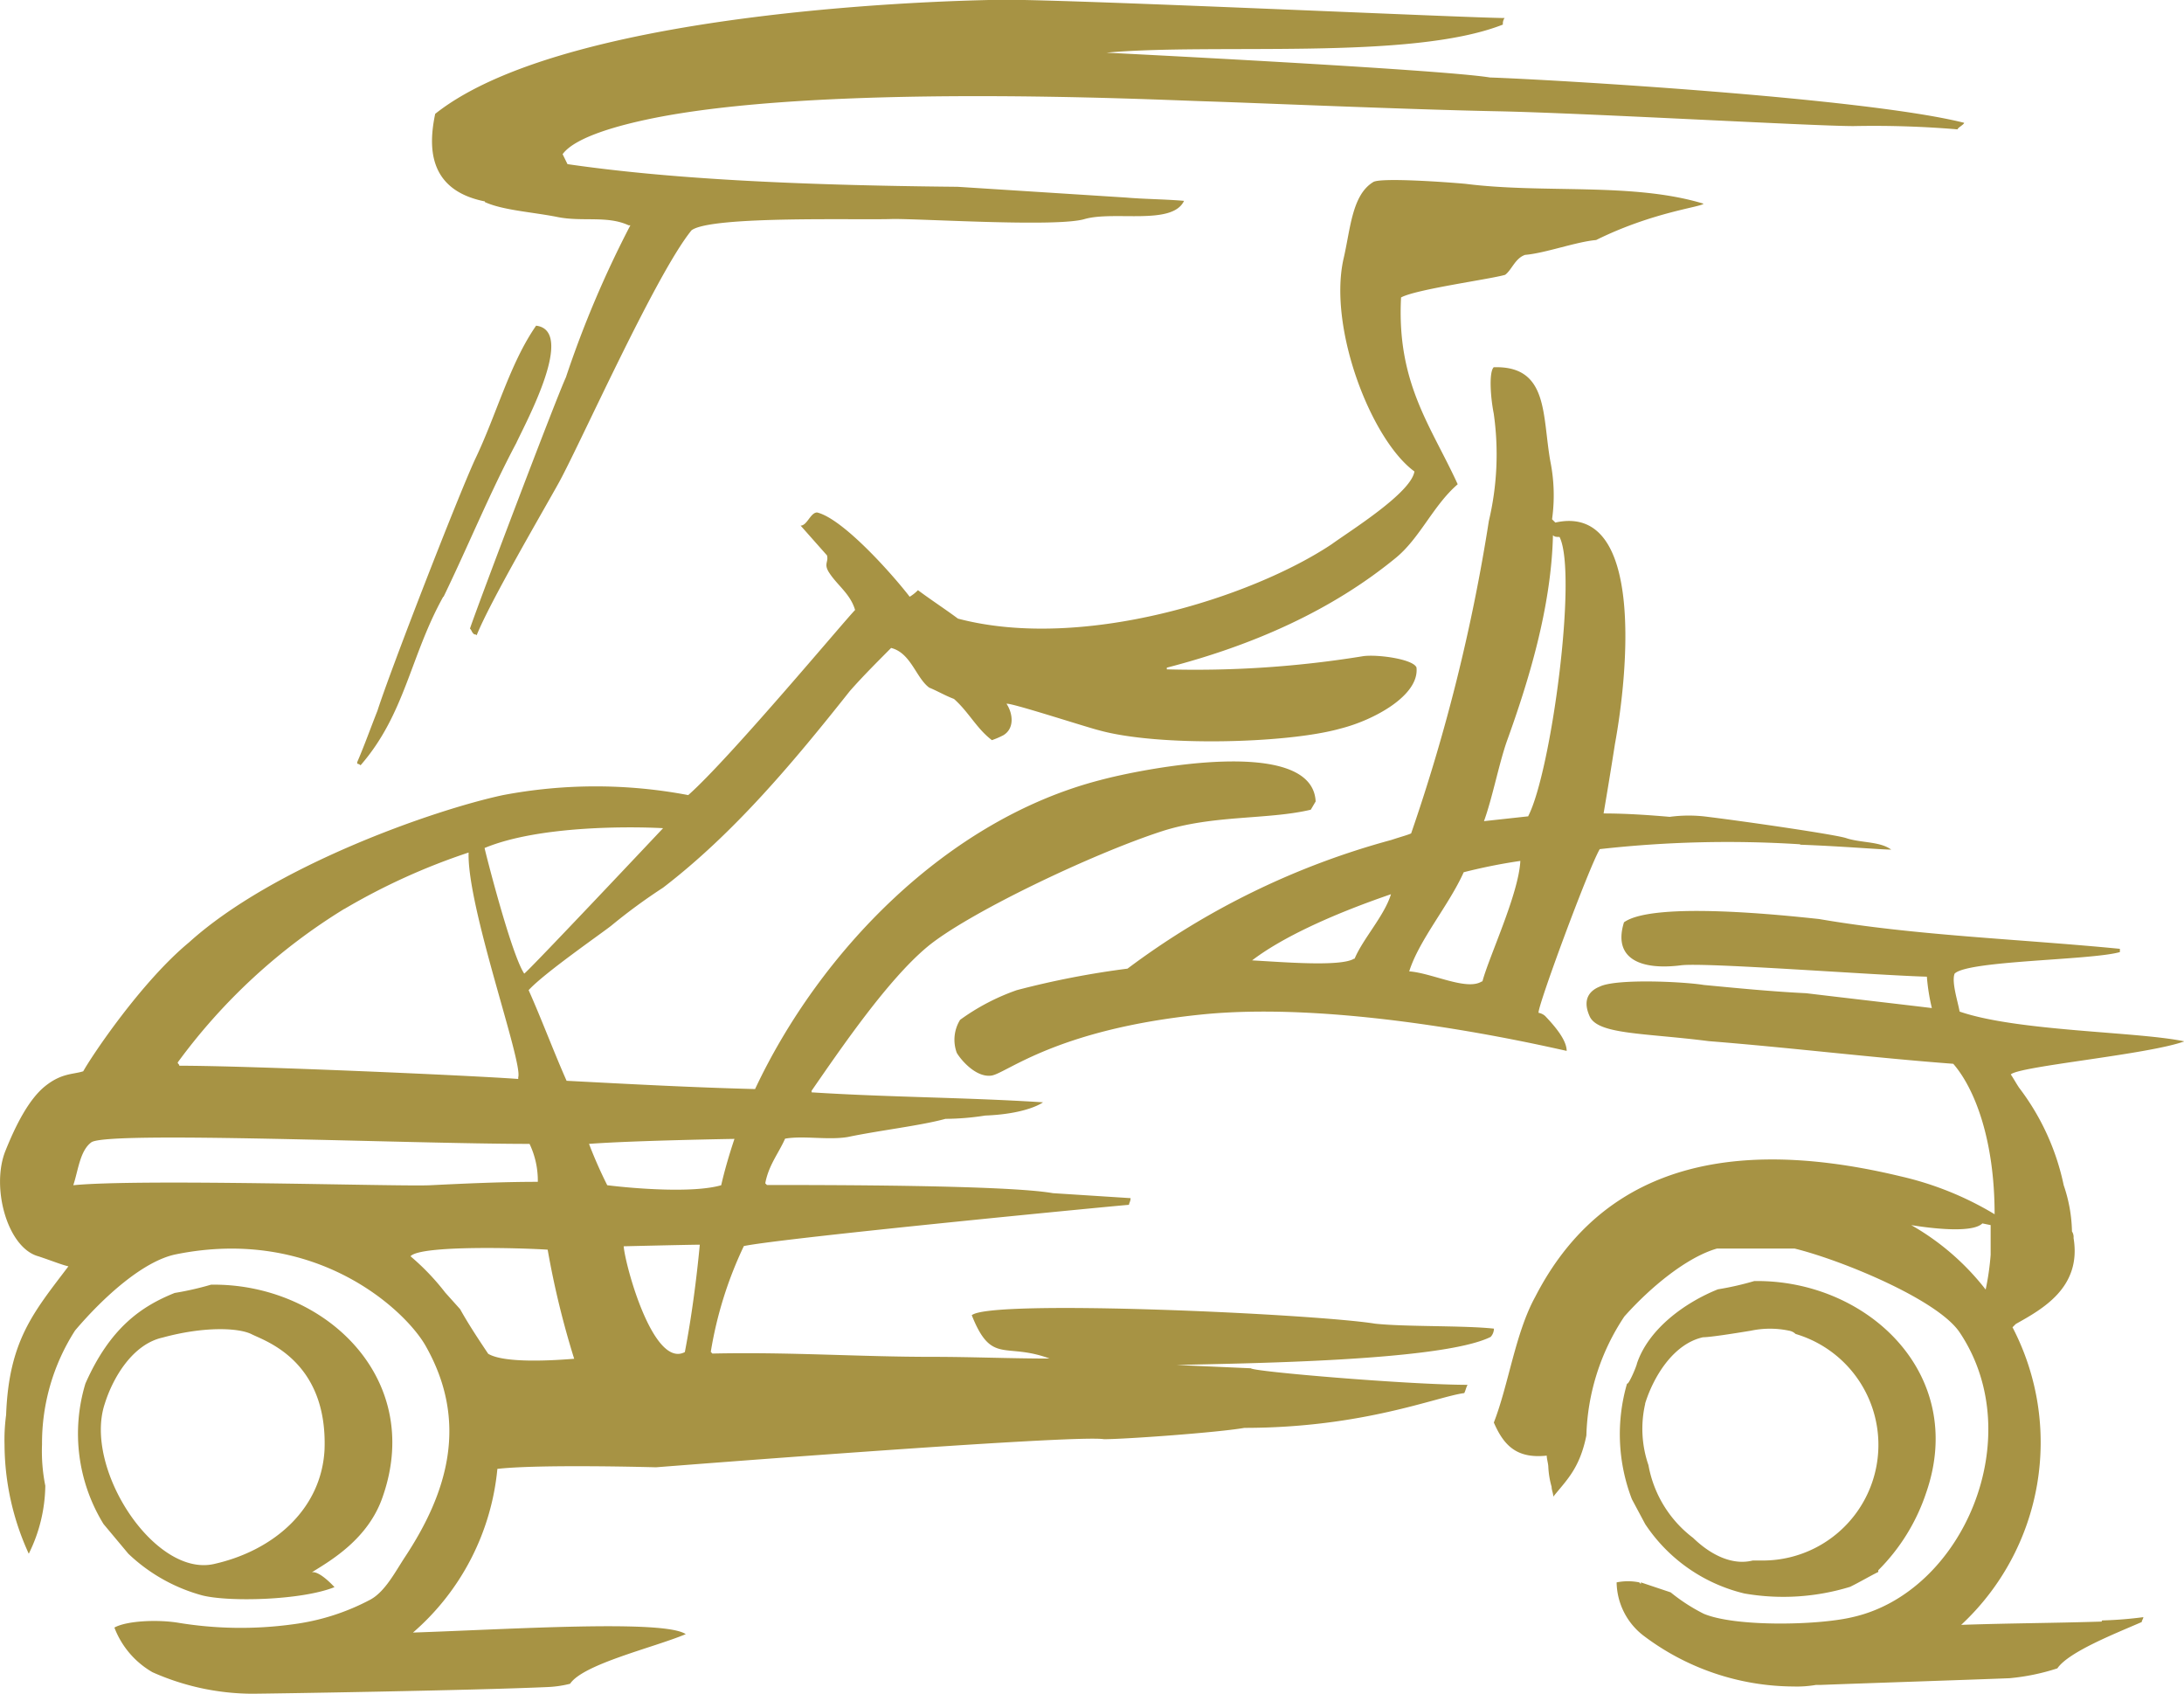
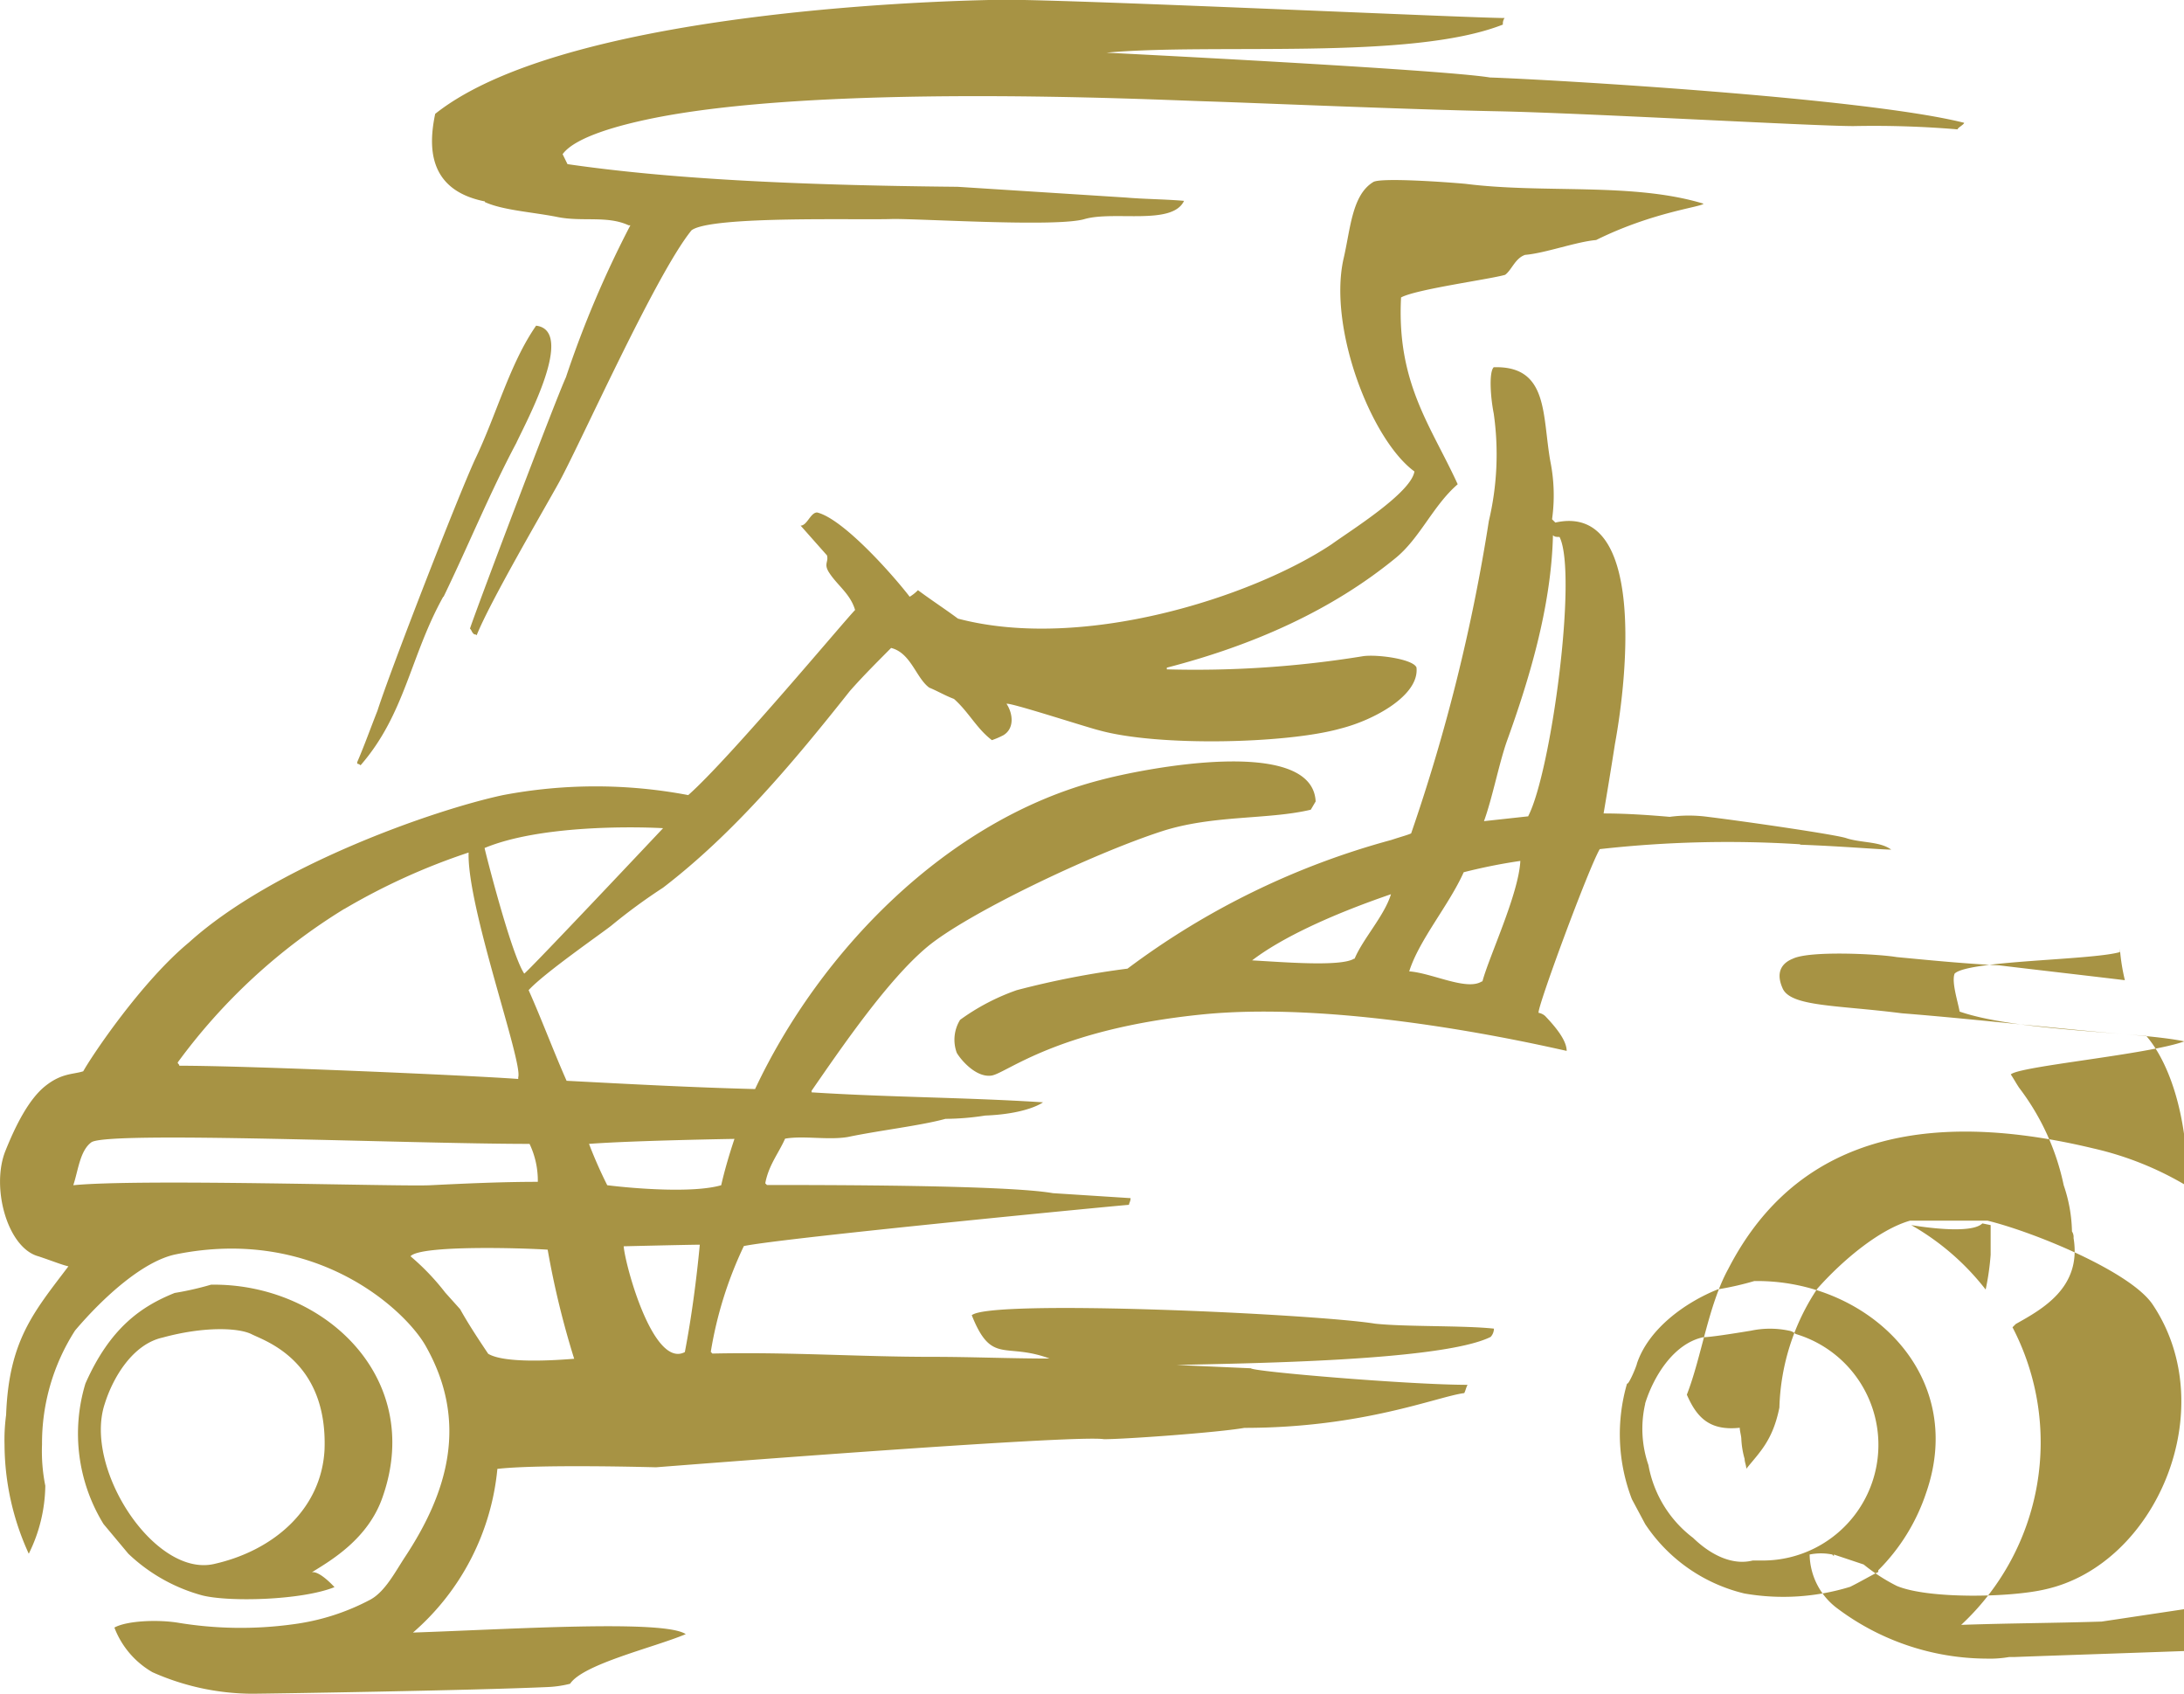
<svg xmlns="http://www.w3.org/2000/svg" viewBox="0 0 192.81 149.57">
-   <path d="M162.42,96.73h0c3.79.14,7,.43,8,.43-1-.73-2.62-.58-3.94-1-.73-.29-8.75-1.46-12.25-1.89a12.59,12.59,0,0,0-3.36,0c-1.75-.15-3.79-.3-5.84-.3.3-1.75.73-4.37,1-6.12,1.16-6.28,2.62-21.31-5.26-19.56l-.29-.29a15.21,15.21,0,0,0-.15-5.11c-.73-4.08-.14-8.46-5-8.31-.43.43-.29,2.62,0,4.08a25.51,25.51,0,0,1-.43,9.49,160.22,160.22,0,0,1-6.86,27.58c-.29.14-.88.29-1.75.58A68.79,68.79,0,0,0,103,107.67a76.68,76.68,0,0,0-9.78,1.9,19.39,19.39,0,0,0-5,2.62,3.34,3.34,0,0,0-.29,2.92c.44.73,1.75,2.19,3.06,2s5.7-4.08,18.54-5.39,30.2,2.77,32.24,3.21c0-.88-.87-2-1.89-3.07a1.16,1.16,0,0,0-.59-.29c-.14-.44,4.38-12.69,5.4-14.45a101.11,101.11,0,0,1,17.66-.43M123,106.79c-1.17.73-6.27.3-9,.15,2.48-1.9,6.72-3.94,12.26-5.84-.58,1.9-2.48,3.94-3.21,5.69m11.24,2c-1.32.87-4.38-.73-6.42-.88.87-2.77,3.5-5.83,4.81-8.75a48.83,48.83,0,0,1,5-1c-.14,2.91-2.77,8.46-3.35,10.65m4.08-14.59-3.94.43c.73-2,1.31-5,2-7,1.9-5.25,3.94-11.82,4.09-18.24.15.15.29.15.58.15,1.61,3.21-.73,20.72-2.77,24.66M46.27,40c1.6.73,4.23.88,6.42,1.32s4.38-.15,6.27.73h.15a92.15,92.15,0,0,0-5.69,13.42c-.88,1.9-7.74,20-8.47,22.18.15.15.15.29.3.44s.14,0,.29.15c1.17-2.92,5.69-10.66,7.15-13.28,1.75-3.07,8.61-18.53,11.82-22.47,1.75-1.32,15.17-.88,17.8-1,3.06,0,14.59.73,16.93,0,2.62-.73,7.73.59,8.75-1.6-1.75-.15-3.5-.15-5.11-.29L88,38.65c-14.74-.14-25.68-.73-34.44-2l-.43-.88c1.16-1.6,5.39-2.62,7.44-3.06,15-3.21,44.65-1.75,49.17-1.61s18.1.73,25.83.88,27.87,1.31,31.52,1.31a88.44,88.44,0,0,1,9.19.29c0-.14.58-.43.58-.58C168,30.77,140.09,29.17,135,29c-4.53-.73-33.86-2.19-33.86-2.19,9.49-.87,26.85.73,35-2.48a.85.85,0,0,1,.15-.58c-2.92,0-37.5-1.61-44.07-1.61-1.75,0-38.23.44-50.34,10.07-.58,2.77-.73,6.71,4.38,7.73m43,98.35c1.75,4.38,2.92,2.34,6.86,3.8-3.5,0-6.86-.15-10.36-.15-6.56,0-12.55-.44-19.41-.29l-.14-.15a34.63,34.63,0,0,1,2.92-9.34c3.5-.73,33.7-3.64,34-3.64,0-.15.14-.3.14-.59l-6.86-.44c-4.08-.72-20-.72-25.24-.72l-.15-.15c.3-1.61,1.17-2.63,1.75-3.94,1.61-.29,3.8.15,5.55-.15,2.77-.58,6.42-1,8.61-1.6a23.22,23.22,0,0,0,3.5-.29c3.79-.15,5.11-1.17,5.11-1.17-6.86-.44-13.57-.44-20.43-.88v-.14c2.63-3.8,6.71-9.78,10.21-12.7s14.45-8.17,20.72-10.21c4.53-1.46,9.34-1,13.14-1.9l.43-.73c-.29-5.83-15.17-2.92-19-1.89-13.57,3.5-24.8,15.17-30.49,27.28-5.55-.14-11.09-.44-16.64-.73-1.16-2.62-2.19-5.4-3.35-8,1.31-1.46,6.42-5,7.29-5.69A50.57,50.57,0,0,1,62,100.52c6.27-4.81,11.52-11.09,16.49-17.36,1.16-1.32,2.48-2.63,3.64-3.8,1.75.44,2.19,2.63,3.36,3.5.73.3,1.46.73,2.19,1,1.31,1.16,2,2.62,3.35,3.64a7.65,7.65,0,0,0,1-.43c1-.59.87-1.9.29-2.78.29-.14,7,2.05,8.17,2.34,5.25,1.46,16.63,1.17,21.3-.15,2.92-.73,7-2.92,6.72-5.4-.3-.73-3.36-1.16-4.67-1a92.21,92.21,0,0,1-17.37,1.17v-.15c7.74-2,14.59-5.1,20.14-9.63,2.19-1.75,3.35-4.67,5.54-6.56-2.33-5.11-5.4-8.9-5-16.49,1.32-.73,7.88-1.61,9.19-2,.59-.44.88-1.46,1.76-1.76,1.75-.14,4.52-1.16,6.27-1.31,5-2.48,9.34-2.92,9.48-3.21-6.27-1.9-14-.87-21-1.75-1.6-.15-7.59-.58-8.17-.15-1.9,1.17-2,4.24-2.63,6.86-1.31,6.13,2.49,15.91,6.28,18.68-.29,1.9-5.69,5.25-7.3,6.42-7,4.67-22,9.48-33,6.57C87,76,85.67,75.13,84.5,74.26a3.64,3.64,0,0,1-.73.58c-1.46-1.9-5.84-6.86-8.17-7.44-.59,0-.88,1.16-1.46,1.16l2.33,2.63c.15.58-.29.73.15,1.46.73,1.17,1.9,1.9,2.33,3.36-.87.87-11.09,13.13-14.73,16.34a43.8,43.8,0,0,0-16.35,0c-6.13,1.31-20.28,6.27-27.72,13-4.23,3.5-8.61,10.06-9.34,11.38-.88.29-1.9.14-3.36,1.31s-2.62,3.5-3.5,5.69c-1.31,3.21.15,8.61,2.92,9.34,1.31.44,2,.73,2.63.88C6.43,138,4.24,140.5,4,147.07a16.44,16.44,0,0,0-.14,2.62A23.3,23.3,0,0,0,6,159.32a13.84,13.84,0,0,0,1.46-6,15.47,15.47,0,0,1-.29-3.65,18.41,18.41,0,0,1,2.92-10.06c2.48-2.92,6-6.13,8.9-6.72,12.26-2.48,20.14,4.82,22,8,3.94,6.86,1.9,13.13-1.75,18.68-.87,1.31-1.75,3.06-3.06,3.79a20,20,0,0,1-6.86,2.19,33.94,33.94,0,0,1-10.21-.15c-1.9-.29-4.53-.14-5.55.44a7.71,7.71,0,0,0,3.36,3.94,21.87,21.87,0,0,0,8.75,1.9c1.17,0,19.56-.29,26.12-.59a9.65,9.65,0,0,0,2-.29c1.16-1.75,7.44-3.21,10.21-4.38-1.9-1.31-15.47-.43-24.08-.14a21.84,21.84,0,0,0,7.45-14.45c3.79-.43,14-.14,14-.14s37.07-2.92,39.55-2.48c1.89,0,10.07-.59,12.4-1,10.51,0,17.07-2.78,19.41-3.07.14-.29.14-.44.29-.73-5.11,0-19-1.17-19.12-1.46l-6.56-.29c5.25-.15,23.34-.29,27.72-2.48a1.11,1.11,0,0,0,.29-.73c-2.62-.29-7.88-.15-10.5-.44-5.4-.87-34.15-2.19-35.61-.73M62,95.27s-11.82,12.55-12.26,12.84c-1.17-1.75-3.5-11-3.5-11.09,4.81-2,13-1.9,15.76-1.75m-28.17,7.15a56.7,56.7,0,0,1,11-5c-.15,4.81,4.81,18.53,4.38,19.84v.15c-3.94-.3-23.64-1.17-29.92-1.17,0-.15-.14-.15-.14-.29a51.72,51.72,0,0,1,14.73-13.57M9.93,126.79c.44-1.32.59-3.07,1.61-3.8,1.6-1,27.87.15,38.67.15a7.54,7.54,0,0,1,.73,3.35c-3.21,0-6.42.15-9.49.3-2.48.14-25.53-.59-31.52,0m36.63,14.88c-.88-1.31-1.75-2.63-2.48-3.94l-1.31-1.46a21,21,0,0,0-3.07-3.21c.88-1,9.92-.73,12.11-.58a76.64,76.64,0,0,0,2.34,9.63c-1.75.14-6.13.43-7.59-.44m8.9-18.53h0c3.79-.29,12.7-.44,12.84-.44-.44,1.31-.87,2.77-1.17,4.09-2.48.72-7.73.29-10.06,0a39.84,39.84,0,0,1-1.61-3.65m8.46,18.38c-2.77,1.46-5.25-7.58-5.4-9.34,0,0,5.84-.14,6.72-.14-.29,3.06-.73,6.42-1.32,9.48M42.62,74.84c2.19-4.52,4.09-9.19,6.42-13.57.88-1.9,5.25-9.92,1.75-10.36-2.33,3.35-3.5,7.88-5.4,11.82-1.6,3.5-7.44,18.53-8.61,22.18C36.2,86.37,35.62,88,35,89.43v.15a.49.49,0,0,1,.29.14c3.94-4.52,4.38-9.63,7.3-14.88M189,165.31c-4.52.14-8,.14-12.4.29a22,22,0,0,0,4.53-26.27l.29-.29c2.33-1.31,5.83-3.21,5.1-7.59a.91.91,0,0,0-.14-.58,13.3,13.3,0,0,0-.73-4.08,21.4,21.4,0,0,0-3.94-8.61c-.29-.44-.44-.73-.73-1.17.73-.73,12.11-1.75,15.32-2.92-4.09-.87-14.74-.87-19.84-2.63-.15-.87-.73-2.62-.44-3.35,1.17-1.17,12-1.17,14.59-1.9v-.29c-9.05-.88-18.09-1.17-26.56-2.63-2.77-.29-14.59-1.6-17.22.29-1,3.21,1.46,4.24,5,3.8,2-.29,17.07.87,21.74,1a17.73,17.73,0,0,0,.44,2.77c-3.65-.44-7.45-.87-11.09-1.31-3.07-.15-6-.44-9.05-.73-1.75-.29-7.73-.58-9.19.15-.73.29-1.61,1-.88,2.62s4.82,1.46,10.51,2.19c7.29.58,14.44,1.46,21.59,2,1.9,2.19,3.65,6.72,3.65,13.28a28.27,28.27,0,0,0-8.32-3.35c-17.65-4.24-27.28,1-32.24,10.65-1.76,3.21-2.34,7.73-3.65,11.09.87,2,2,3.21,4.67,2.92,0,.29.14.73.14,1a7.71,7.71,0,0,0,.29,1.75c0,.29.15.58.15.87,1.17-1.46,2.33-2.48,2.92-5.4a19.9,19.9,0,0,1,3.35-10.5c2.34-2.63,5.55-5.25,8.18-6h6.85c4.09,1,12.7,4.52,14.6,7.44,6.12,9.19.29,22.91-9.49,25.1-3.06.73-10.36.87-13.13-.3a16,16,0,0,1-2.92-1.89l-2.63-.88v.15l-.14-.15a5,5,0,0,0-2,0,6.05,6.05,0,0,0,2.33,4.67,22.11,22.11,0,0,0,13.28,4.52,10,10,0,0,0,2-.14h.44c3.94-.15,12.84-.44,16.63-.59a19.24,19.24,0,0,0,4.23-.87c1-1.46,5.11-3.07,7.45-4.09,0-.14.14-.29.14-.43a34.78,34.78,0,0,1-3.65.29M178.76,136a22.24,22.24,0,0,0-6.57-5.69c1.76.29,5.4.73,6.28-.15l.73.15v2.62a22.93,22.93,0,0,1-.44,3.07M147.1,144.3a16,16,0,0,0,.43,10.21l1.17,2.19a14.57,14.57,0,0,0,8.76,6.13,20.07,20.07,0,0,0,9.34-.59c.87-.43,1.6-.87,2.48-1.31v-.15a17.41,17.41,0,0,0,4.23-6.85c3.65-10.51-5.26-18.83-15.18-18.68a26.49,26.49,0,0,1-3.21.73c-2.92,1.17-6.13,3.5-7.15,6.56,0,.15-.73,1.9-.87,1.76m1.6,1.75c.73-2.34,2.48-5.26,5.11-5.84.58,0,2.48-.29,4.23-.58a8.14,8.14,0,0,1,3.36,0,1.1,1.1,0,0,1,.58.29,10.21,10.21,0,0,1-2.92,20h-.87c-1.75.44-3.65-.44-5.26-2a10.35,10.35,0,0,1-3.94-6.42,9.83,9.83,0,0,1-.29-5.4M21.32,163c2.33.59,8.75.44,11.67-.73,0,0-1.31-1.46-2-1.31,1.6-1,5-2.92,6.27-6.71,3.65-10.51-5.25-18.83-15.17-18.68a26.92,26.92,0,0,1-3.21.73c-2.92,1.17-5.7,3.06-7.88,8a15.24,15.24,0,0,0,1.6,12.4l2.19,2.62A15.24,15.24,0,0,0,21.32,163m-8.61-16.92c.73-2.34,2.48-5.26,5.1-5.84,3.65-1,6.72-.88,7.88-.29s6.72,2.33,6.42,10.21c-.29,5.26-4.52,8.9-9.77,10.07s-11.53-8.46-9.63-14.15" transform="translate(-3.46 -22.16)" style="fill:#a79344;fill-rule:evenodd" />
+   <path d="M162.42,96.73h0c3.79.14,7,.43,8,.43-1-.73-2.62-.58-3.94-1-.73-.29-8.75-1.46-12.25-1.89a12.59,12.59,0,0,0-3.36,0c-1.75-.15-3.79-.3-5.84-.3.3-1.75.73-4.37,1-6.12,1.16-6.28,2.62-21.31-5.26-19.56l-.29-.29a15.21,15.21,0,0,0-.15-5.11c-.73-4.08-.14-8.46-5-8.31-.43.43-.29,2.62,0,4.08a25.51,25.51,0,0,1-.43,9.49,160.22,160.22,0,0,1-6.86,27.58c-.29.14-.88.29-1.75.58A68.79,68.79,0,0,0,103,107.67a76.68,76.68,0,0,0-9.78,1.9,19.39,19.39,0,0,0-5,2.62,3.34,3.34,0,0,0-.29,2.92c.44.73,1.75,2.19,3.06,2s5.7-4.08,18.54-5.39,30.2,2.77,32.24,3.21c0-.88-.87-2-1.89-3.07a1.16,1.16,0,0,0-.59-.29c-.14-.44,4.38-12.69,5.4-14.45a101.11,101.11,0,0,1,17.66-.43M123,106.79c-1.17.73-6.27.3-9,.15,2.48-1.9,6.72-3.94,12.26-5.84-.58,1.9-2.48,3.94-3.21,5.69m11.24,2c-1.32.87-4.38-.73-6.42-.88.87-2.77,3.5-5.83,4.81-8.75a48.83,48.83,0,0,1,5-1c-.14,2.91-2.77,8.46-3.35,10.65m4.08-14.59-3.94.43c.73-2,1.31-5,2-7,1.9-5.25,3.94-11.82,4.09-18.24.15.15.29.15.58.15,1.61,3.21-.73,20.72-2.77,24.66M46.27,40c1.6.73,4.23.88,6.42,1.32s4.38-.15,6.27.73h.15a92.15,92.15,0,0,0-5.69,13.42c-.88,1.9-7.74,20-8.47,22.18.15.15.15.29.3.44s.14,0,.29.15c1.17-2.92,5.69-10.66,7.15-13.28,1.75-3.07,8.61-18.53,11.82-22.47,1.75-1.32,15.17-.88,17.8-1,3.06,0,14.59.73,16.93,0,2.62-.73,7.73.59,8.75-1.6-1.75-.15-3.5-.15-5.11-.29L88,38.65c-14.74-.14-25.68-.73-34.44-2l-.43-.88c1.16-1.6,5.39-2.62,7.44-3.06,15-3.21,44.65-1.75,49.17-1.61s18.1.73,25.83.88,27.87,1.31,31.52,1.31a88.44,88.44,0,0,1,9.19.29c0-.14.58-.43.58-.58C168,30.77,140.09,29.17,135,29c-4.53-.73-33.86-2.19-33.86-2.19,9.49-.87,26.85.73,35-2.48a.85.85,0,0,1,.15-.58c-2.92,0-37.5-1.61-44.07-1.61-1.75,0-38.23.44-50.34,10.07-.58,2.77-.73,6.71,4.38,7.73m43,98.35c1.75,4.38,2.92,2.34,6.86,3.8-3.5,0-6.86-.15-10.36-.15-6.56,0-12.55-.44-19.41-.29l-.14-.15a34.63,34.63,0,0,1,2.92-9.34c3.5-.73,33.7-3.64,34-3.64,0-.15.14-.3.14-.59l-6.86-.44c-4.08-.72-20-.72-25.24-.72l-.15-.15c.3-1.61,1.17-2.63,1.75-3.94,1.61-.29,3.8.15,5.55-.15,2.77-.58,6.42-1,8.61-1.6a23.22,23.22,0,0,0,3.5-.29c3.79-.15,5.11-1.17,5.11-1.17-6.86-.44-13.57-.44-20.43-.88v-.14c2.63-3.8,6.71-9.78,10.21-12.7s14.45-8.17,20.72-10.21c4.53-1.46,9.34-1,13.14-1.9l.43-.73c-.29-5.83-15.17-2.92-19-1.89-13.57,3.5-24.8,15.17-30.49,27.28-5.55-.14-11.09-.44-16.64-.73-1.16-2.62-2.19-5.4-3.35-8,1.31-1.46,6.42-5,7.29-5.69A50.57,50.57,0,0,1,62,100.52c6.27-4.81,11.52-11.09,16.49-17.36,1.16-1.32,2.48-2.63,3.64-3.8,1.75.44,2.19,2.63,3.36,3.5.73.3,1.46.73,2.19,1,1.31,1.16,2,2.62,3.35,3.64a7.65,7.65,0,0,0,1-.43c1-.59.87-1.9.29-2.78.29-.14,7,2.05,8.17,2.34,5.25,1.46,16.63,1.17,21.3-.15,2.92-.73,7-2.92,6.72-5.4-.3-.73-3.36-1.16-4.67-1a92.21,92.21,0,0,1-17.37,1.17v-.15c7.74-2,14.59-5.1,20.14-9.63,2.19-1.75,3.35-4.67,5.54-6.56-2.33-5.11-5.4-8.9-5-16.49,1.32-.73,7.88-1.61,9.19-2,.59-.44.88-1.46,1.76-1.76,1.75-.14,4.52-1.16,6.27-1.31,5-2.48,9.34-2.92,9.48-3.21-6.27-1.9-14-.87-21-1.75-1.6-.15-7.59-.58-8.17-.15-1.9,1.17-2,4.24-2.63,6.86-1.31,6.13,2.49,15.91,6.28,18.68-.29,1.9-5.69,5.25-7.3,6.42-7,4.67-22,9.48-33,6.57C87,76,85.67,75.13,84.5,74.26a3.64,3.64,0,0,1-.73.58c-1.46-1.9-5.84-6.86-8.17-7.44-.59,0-.88,1.16-1.46,1.16l2.33,2.63c.15.58-.29.73.15,1.46.73,1.17,1.9,1.9,2.33,3.36-.87.87-11.09,13.13-14.73,16.34a43.8,43.8,0,0,0-16.35,0c-6.13,1.31-20.28,6.27-27.72,13-4.23,3.5-8.61,10.06-9.34,11.38-.88.29-1.9.14-3.36,1.31s-2.62,3.5-3.5,5.69c-1.31,3.21.15,8.61,2.92,9.34,1.31.44,2,.73,2.63.88C6.43,138,4.24,140.5,4,147.07a16.44,16.44,0,0,0-.14,2.62A23.3,23.3,0,0,0,6,159.32a13.84,13.84,0,0,0,1.46-6,15.47,15.47,0,0,1-.29-3.65,18.41,18.41,0,0,1,2.92-10.06c2.48-2.92,6-6.13,8.9-6.72,12.26-2.48,20.14,4.82,22,8,3.94,6.86,1.9,13.13-1.75,18.68-.87,1.31-1.75,3.06-3.06,3.79a20,20,0,0,1-6.86,2.19,33.94,33.94,0,0,1-10.21-.15c-1.9-.29-4.53-.14-5.55.44a7.71,7.71,0,0,0,3.36,3.94,21.87,21.87,0,0,0,8.75,1.9c1.17,0,19.56-.29,26.12-.59a9.65,9.65,0,0,0,2-.29c1.16-1.75,7.44-3.21,10.21-4.38-1.9-1.31-15.47-.43-24.08-.14a21.84,21.84,0,0,0,7.45-14.45c3.79-.43,14-.14,14-.14s37.07-2.92,39.55-2.48c1.89,0,10.07-.59,12.4-1,10.51,0,17.07-2.78,19.41-3.07.14-.29.14-.44.29-.73-5.11,0-19-1.17-19.12-1.46l-6.56-.29c5.25-.15,23.34-.29,27.72-2.48a1.11,1.11,0,0,0,.29-.73c-2.62-.29-7.88-.15-10.5-.44-5.4-.87-34.15-2.19-35.61-.73M62,95.27s-11.82,12.55-12.26,12.84c-1.17-1.75-3.5-11-3.5-11.09,4.81-2,13-1.9,15.76-1.75m-28.17,7.15a56.7,56.7,0,0,1,11-5c-.15,4.81,4.81,18.53,4.38,19.84v.15c-3.94-.3-23.64-1.17-29.92-1.17,0-.15-.14-.15-.14-.29a51.72,51.72,0,0,1,14.73-13.57M9.93,126.79c.44-1.32.59-3.07,1.61-3.8,1.6-1,27.87.15,38.67.15a7.54,7.54,0,0,1,.73,3.35c-3.21,0-6.42.15-9.49.3-2.48.14-25.53-.59-31.52,0m36.63,14.88c-.88-1.31-1.75-2.63-2.48-3.94l-1.31-1.46a21,21,0,0,0-3.07-3.21c.88-1,9.92-.73,12.11-.58a76.64,76.64,0,0,0,2.34,9.63c-1.75.14-6.13.43-7.59-.44m8.9-18.53h0c3.79-.29,12.7-.44,12.84-.44-.44,1.31-.87,2.77-1.17,4.09-2.48.72-7.73.29-10.06,0a39.84,39.84,0,0,1-1.61-3.65m8.46,18.38c-2.77,1.46-5.25-7.58-5.4-9.34,0,0,5.84-.14,6.72-.14-.29,3.06-.73,6.42-1.32,9.48M42.62,74.84c2.19-4.52,4.09-9.19,6.42-13.57.88-1.9,5.25-9.92,1.75-10.36-2.33,3.35-3.5,7.88-5.4,11.82-1.6,3.5-7.44,18.53-8.61,22.18C36.2,86.37,35.62,88,35,89.43v.15a.49.49,0,0,1,.29.14c3.94-4.52,4.38-9.63,7.3-14.88M189,165.31c-4.52.14-8,.14-12.4.29a22,22,0,0,0,4.53-26.27l.29-.29c2.33-1.31,5.83-3.21,5.1-7.59a.91.91,0,0,0-.14-.58,13.3,13.3,0,0,0-.73-4.08,21.4,21.4,0,0,0-3.94-8.61c-.29-.44-.44-.73-.73-1.17.73-.73,12.11-1.75,15.32-2.92-4.09-.87-14.74-.87-19.84-2.63-.15-.87-.73-2.62-.44-3.35,1.17-1.17,12-1.17,14.59-1.9v-.29a17.73,17.73,0,0,0,.44,2.77c-3.65-.44-7.45-.87-11.09-1.31-3.07-.15-6-.44-9.05-.73-1.75-.29-7.73-.58-9.19.15-.73.29-1.61,1-.88,2.62s4.82,1.46,10.51,2.19c7.29.58,14.44,1.46,21.59,2,1.9,2.19,3.65,6.72,3.65,13.28a28.27,28.27,0,0,0-8.32-3.35c-17.65-4.24-27.28,1-32.24,10.65-1.76,3.21-2.34,7.73-3.65,11.09.87,2,2,3.21,4.67,2.92,0,.29.14.73.14,1a7.71,7.71,0,0,0,.29,1.75c0,.29.15.58.15.87,1.17-1.46,2.33-2.48,2.92-5.4a19.9,19.9,0,0,1,3.35-10.5c2.34-2.63,5.55-5.25,8.18-6h6.85c4.09,1,12.7,4.52,14.6,7.44,6.12,9.19.29,22.91-9.49,25.1-3.06.73-10.36.87-13.13-.3a16,16,0,0,1-2.92-1.89l-2.63-.88v.15l-.14-.15a5,5,0,0,0-2,0,6.05,6.05,0,0,0,2.33,4.67,22.11,22.11,0,0,0,13.28,4.52,10,10,0,0,0,2-.14h.44c3.94-.15,12.84-.44,16.63-.59a19.24,19.24,0,0,0,4.23-.87c1-1.46,5.11-3.07,7.45-4.09,0-.14.14-.29.14-.43a34.78,34.78,0,0,1-3.65.29M178.76,136a22.24,22.24,0,0,0-6.57-5.69c1.76.29,5.4.73,6.28-.15l.73.15v2.62a22.93,22.93,0,0,1-.44,3.07M147.1,144.3a16,16,0,0,0,.43,10.21l1.17,2.19a14.57,14.57,0,0,0,8.76,6.13,20.07,20.07,0,0,0,9.34-.59c.87-.43,1.6-.87,2.48-1.31v-.15a17.41,17.41,0,0,0,4.23-6.85c3.65-10.51-5.26-18.83-15.18-18.68a26.49,26.49,0,0,1-3.21.73c-2.92,1.17-6.13,3.5-7.15,6.56,0,.15-.73,1.9-.87,1.76m1.6,1.75c.73-2.34,2.48-5.26,5.11-5.84.58,0,2.48-.29,4.23-.58a8.14,8.14,0,0,1,3.36,0,1.1,1.1,0,0,1,.58.29,10.21,10.21,0,0,1-2.92,20h-.87c-1.75.44-3.65-.44-5.26-2a10.35,10.35,0,0,1-3.94-6.42,9.83,9.83,0,0,1-.29-5.4M21.32,163c2.33.59,8.75.44,11.67-.73,0,0-1.31-1.46-2-1.31,1.6-1,5-2.92,6.27-6.71,3.65-10.51-5.25-18.83-15.17-18.68a26.92,26.92,0,0,1-3.21.73c-2.92,1.17-5.7,3.06-7.88,8a15.24,15.24,0,0,0,1.6,12.4l2.19,2.62A15.24,15.24,0,0,0,21.32,163m-8.61-16.92c.73-2.34,2.48-5.26,5.1-5.84,3.65-1,6.72-.88,7.88-.29s6.72,2.33,6.42,10.21c-.29,5.26-4.52,8.9-9.77,10.07s-11.53-8.46-9.63-14.15" transform="translate(-3.46 -22.16)" style="fill:#a79344;fill-rule:evenodd" />
</svg>